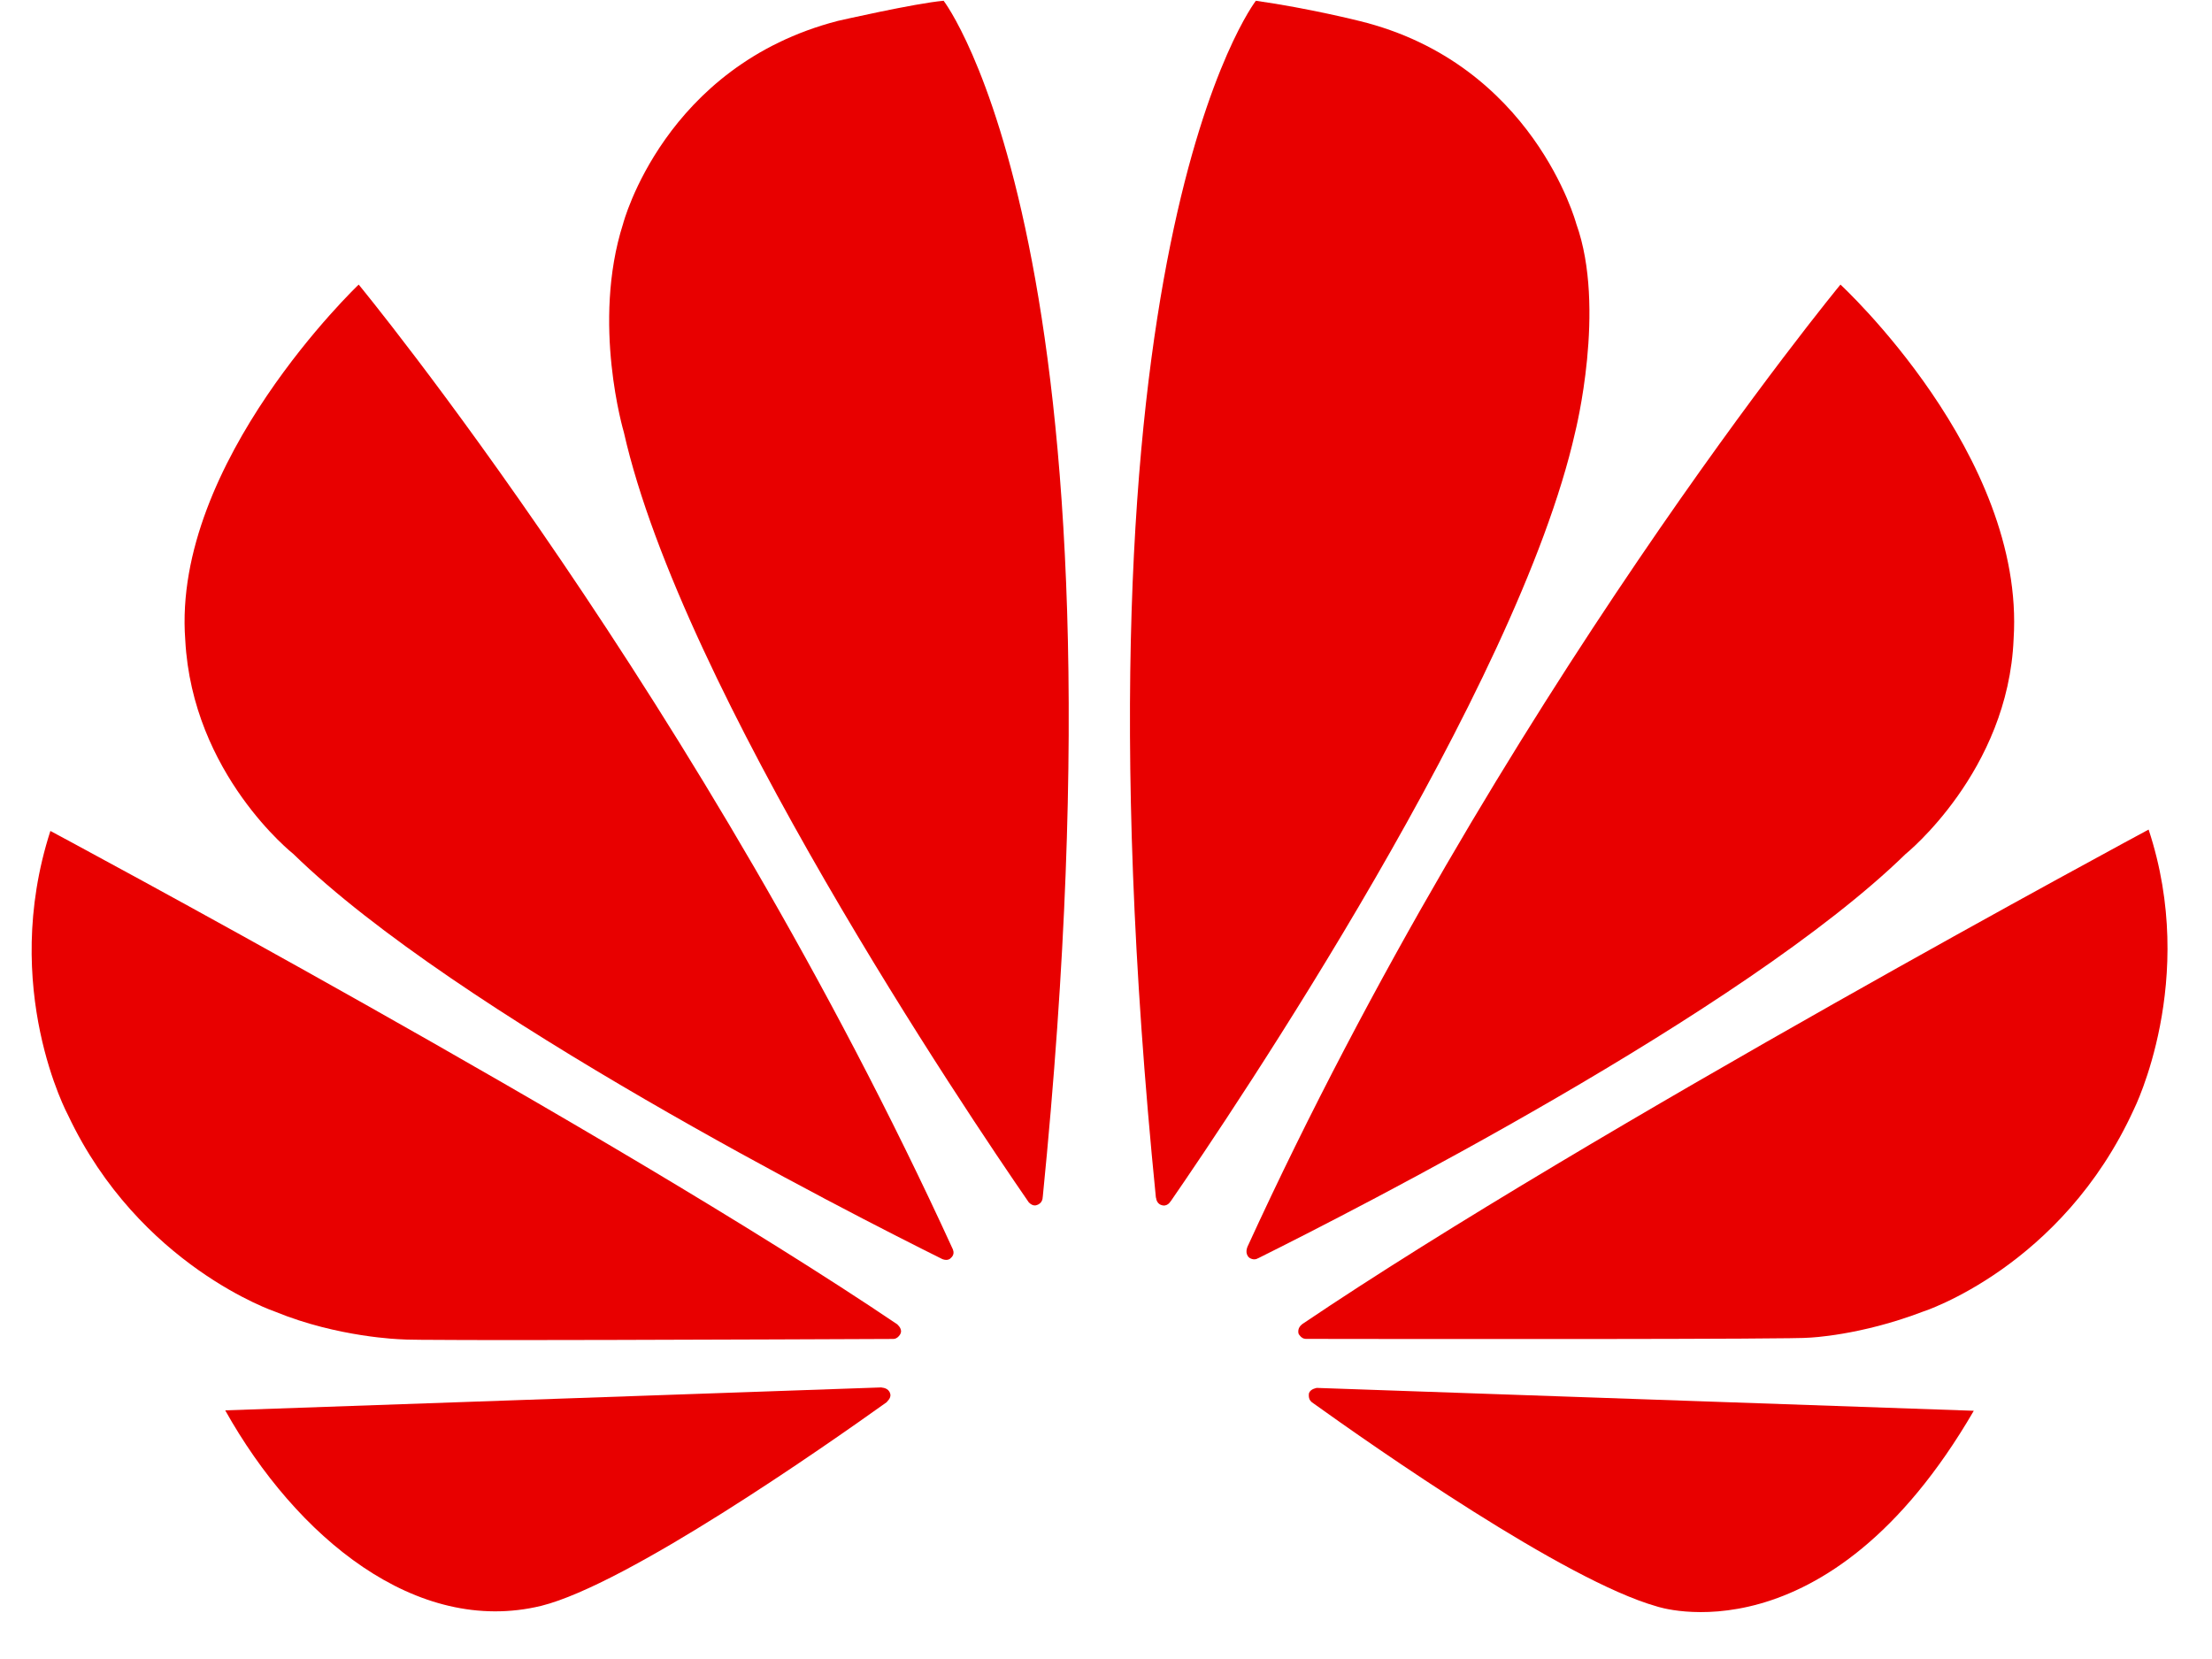
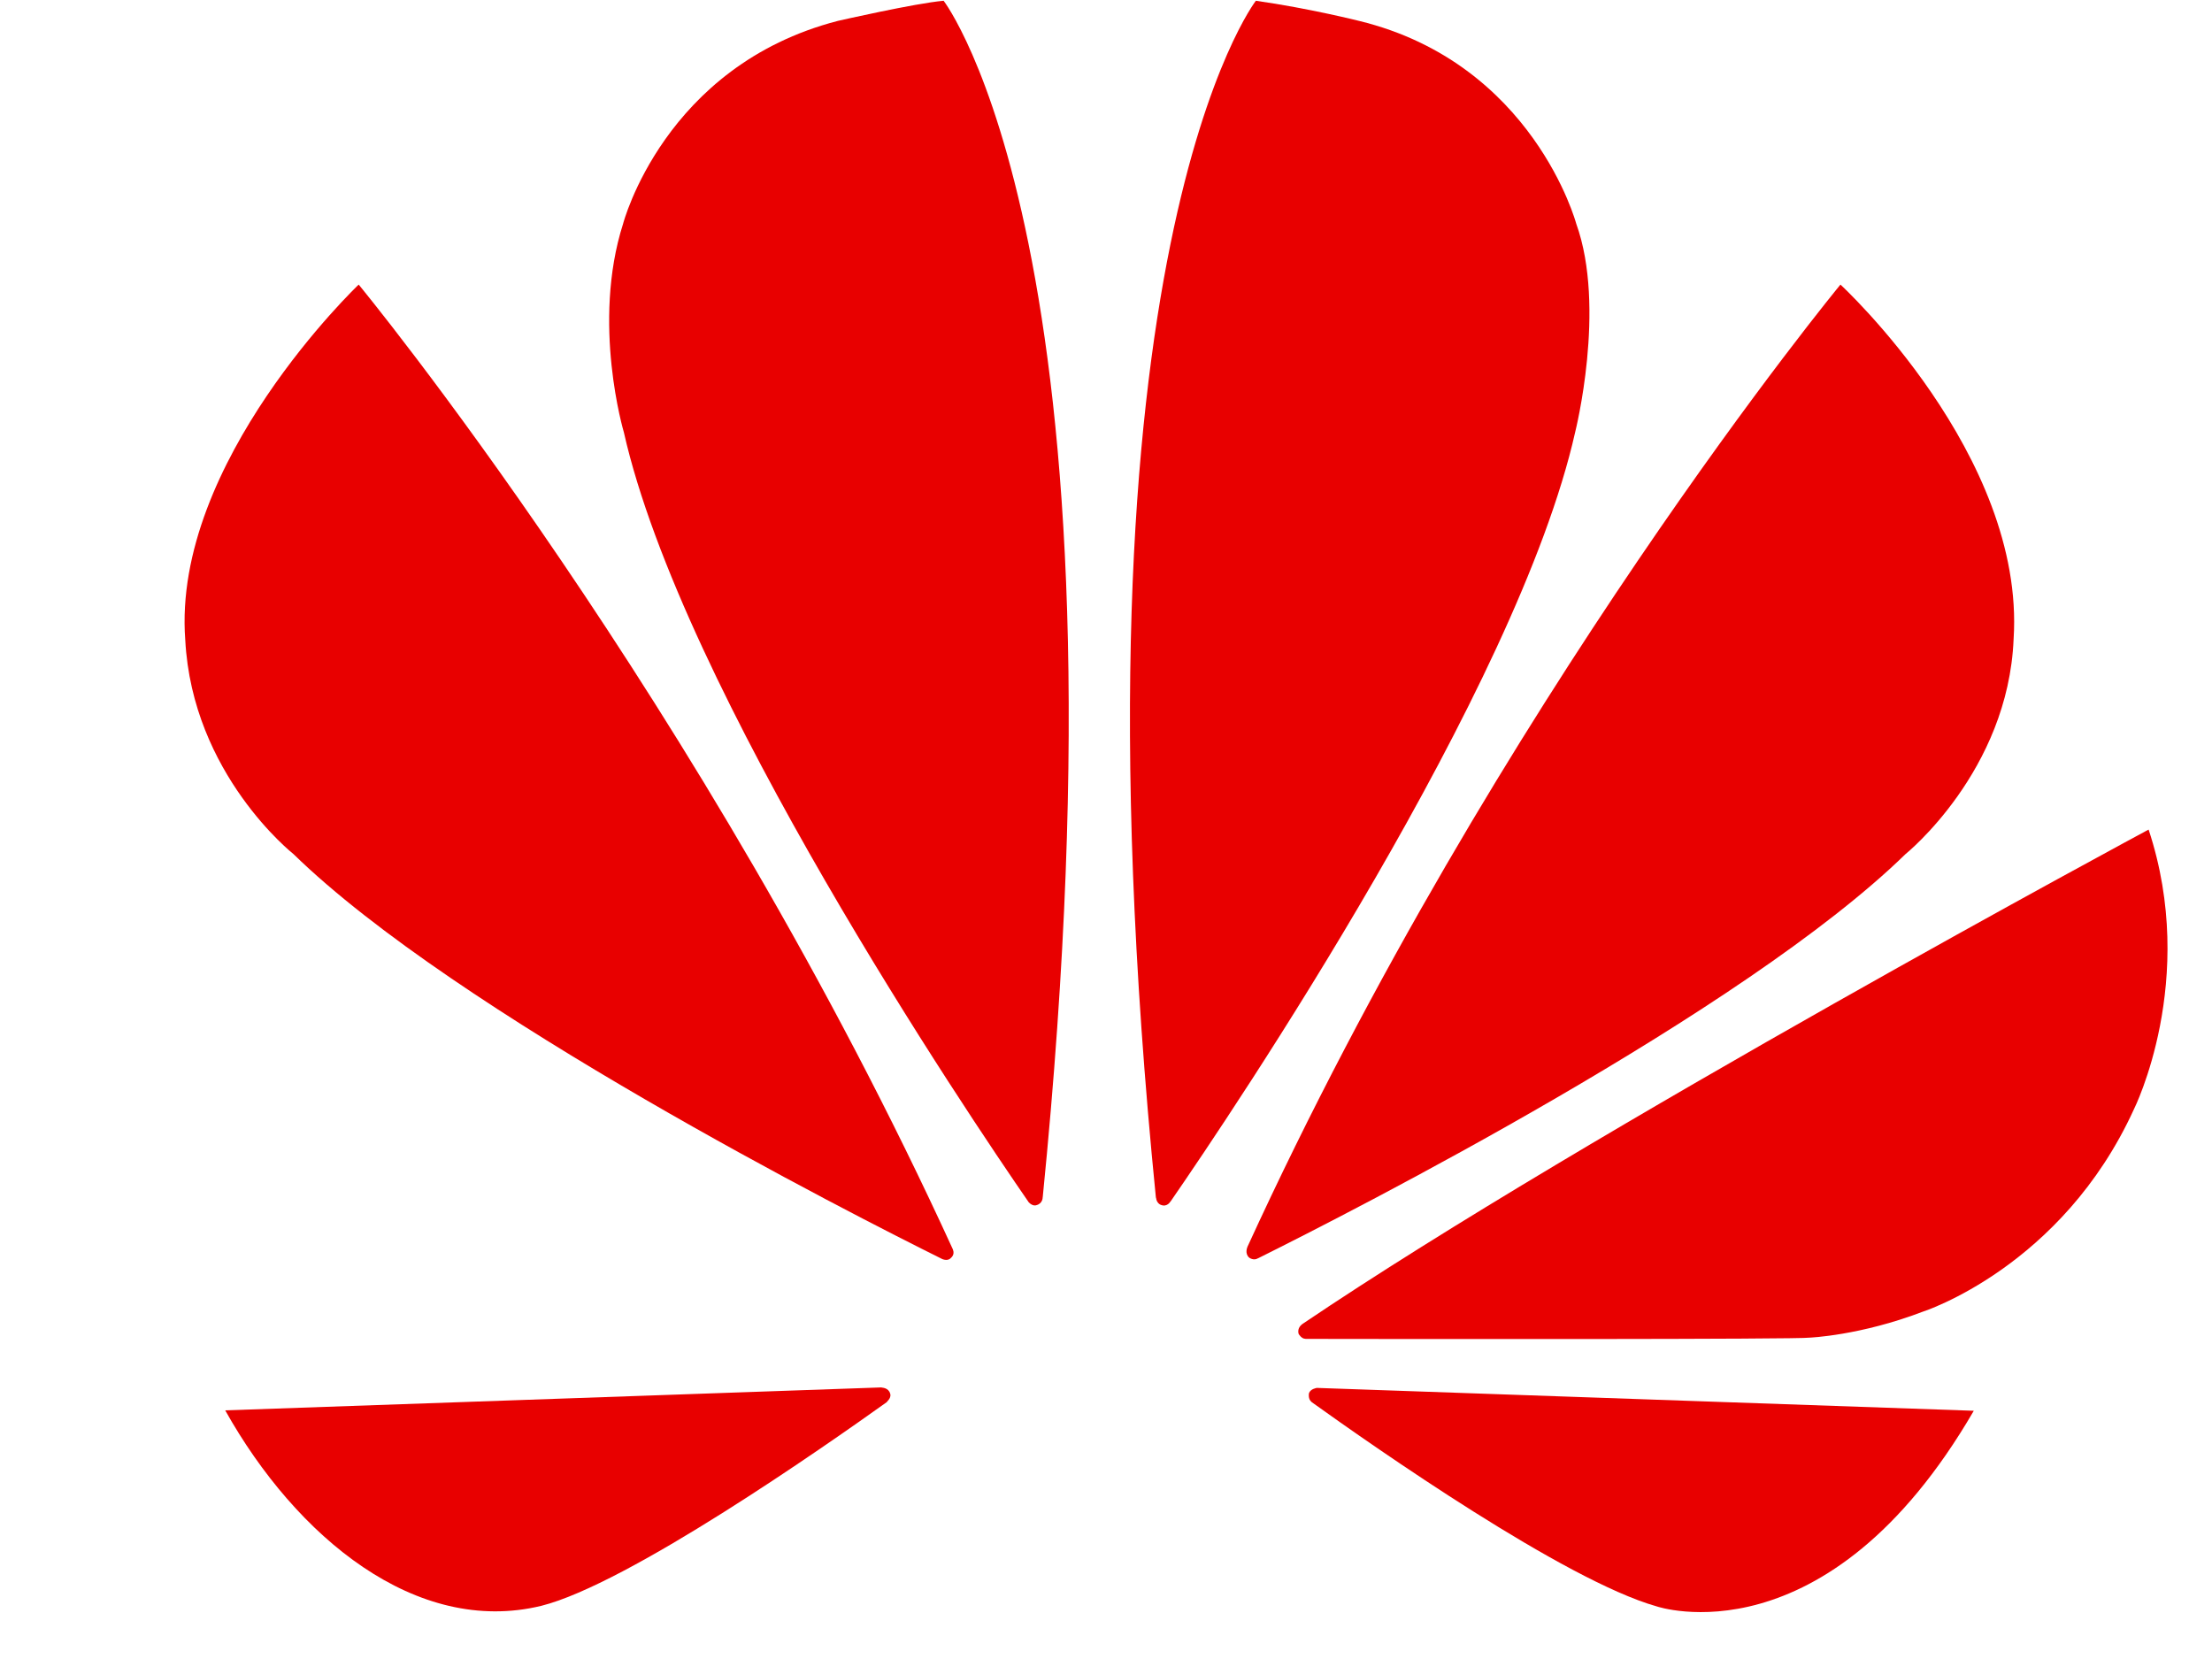
<svg xmlns="http://www.w3.org/2000/svg" viewBox="0 0 32 24" version="1.1">
  <title>编组 10</title>
  <desc>Created with Sketch.</desc>
  <g id="帐号中心" stroke="none" stroke-width="1" fill="none" fill-rule="evenodd">
    <g id="隐私中心" transform="translate(-360, -12)">
      <g id="编组-4">
        <g id="编组-7">
          <g id="编组-10" transform="translate(360, 12)">
            <g id="编组" transform="translate(2, 4)">
              <path d="M11.76,14.194 C11.76,14.194 11.815,14.151 11.786,14.079 L11.787,14.079 C8.155,6.137 3.189,0.117 3.189,0.117 C3.189,0.117 0.487,2.686 0.68,5.257 C0.782,7.203 2.245,8.355 2.245,8.355 C4.601,10.654 10.307,13.557 11.633,14.215 C11.651,14.222 11.719,14.245 11.76,14.194" id="Fill-11" fill="#E80000" />
            </g>
            <path d="M12.877,20.159 C12.854,20.074 12.755,20.074 12.755,20.074 L12.755,20.071 L3.258,20.403 C4.288,22.241 6.022,23.669 7.83,23.231 C9.077,22.919 11.901,20.947 12.834,20.28 L12.831,20.278 C12.903,20.212 12.877,20.159 12.877,20.159" id="Fill-17" fill="#E80000" />
-             <path d="M13.021,19.305 C13.067,19.231 12.985,19.165 12.985,19.165 L12.986,19.162 C8.814,16.346 0.729,12.021 0.729,12.021 C-0.006,14.299 0.985,16.134 0.985,16.134 C2.015,18.315 3.982,18.976 3.982,18.976 C4.891,19.349 5.799,19.375 5.799,19.375 C5.942,19.4 11.448,19.376 12.924,19.37 C12.986,19.369 13.021,19.305 13.021,19.305" id="Fill-24" fill="#E80000" />
            <path d="M13.651,0.011 C13.238,0.047 12.122,0.302 12.122,0.302 C9.608,0.951 9.014,3.237 9.014,3.237 C8.554,4.675 9.025,6.253 9.025,6.253 C9.865,9.982 13.995,16.108 14.883,17.394 C14.945,17.458 14.995,17.434 14.995,17.434 C15.09,17.408 15.084,17.316 15.084,17.316 L15.085,17.317 C16.452,3.637 13.651,0.011 13.651,0.011" id="Fill-30" fill="#E80000" />
            <path d="M16.796,17.431 C16.887,17.467 16.934,17.379 16.934,17.379 L16.935,17.38 C17.846,16.06 21.952,9.967 22.787,6.253 C22.787,6.253 23.241,4.454 22.803,3.237 C22.803,3.237 22.182,0.917 19.664,0.303 C19.664,0.303 18.938,0.12 18.168,0.011 C18.168,0.011 15.353,3.639 16.722,17.327 L16.724,17.327 C16.733,17.413 16.796,17.431 16.796,17.431" id="Fill-36" fill="#E80000" />
            <path d="M19.044,20.08 C19.044,20.08 18.961,20.091 18.937,20.153 C18.937,20.153 18.918,20.239 18.974,20.281 L18.973,20.282 C19.882,20.934 22.638,22.864 23.967,23.239 C23.967,23.239 26.422,24.078 28.554,20.409 L19.045,20.078 L19.044,20.08 Z" id="Fill-42" fill="#E80000" />
            <path d="M31.083,12.001 C31.083,12.001 23.009,16.338 18.835,19.158 L18.836,19.159 C18.836,19.159 18.761,19.208 18.787,19.297 C18.787,19.297 18.826,19.368 18.885,19.368 L18.885,19.369 C20.379,19.372 26.036,19.377 26.179,19.351 C26.179,19.351 26.91,19.322 27.815,18.976 C27.815,18.976 29.827,18.335 30.871,16.046 C30.871,16.046 31.804,14.181 31.083,12.001" id="Fill-48" fill="#E80000" />
            <path d="M18.072,18.194 C18.072,18.194 18.137,18.243 18.2,18.202 L18.2,18.203 C19.56,17.526 25.222,14.643 27.567,12.355 C27.567,12.355 29.052,11.16 29.13,9.244 C29.302,6.581 26.625,4.117 26.625,4.117 C26.625,4.117 21.673,10.119 18.044,18.042 L18.045,18.042 C18.045,18.042 18.003,18.134 18.072,18.194" id="Fill-54" fill="#E80000" />
          </g>
        </g>
      </g>
    </g>
  </g>
</svg>